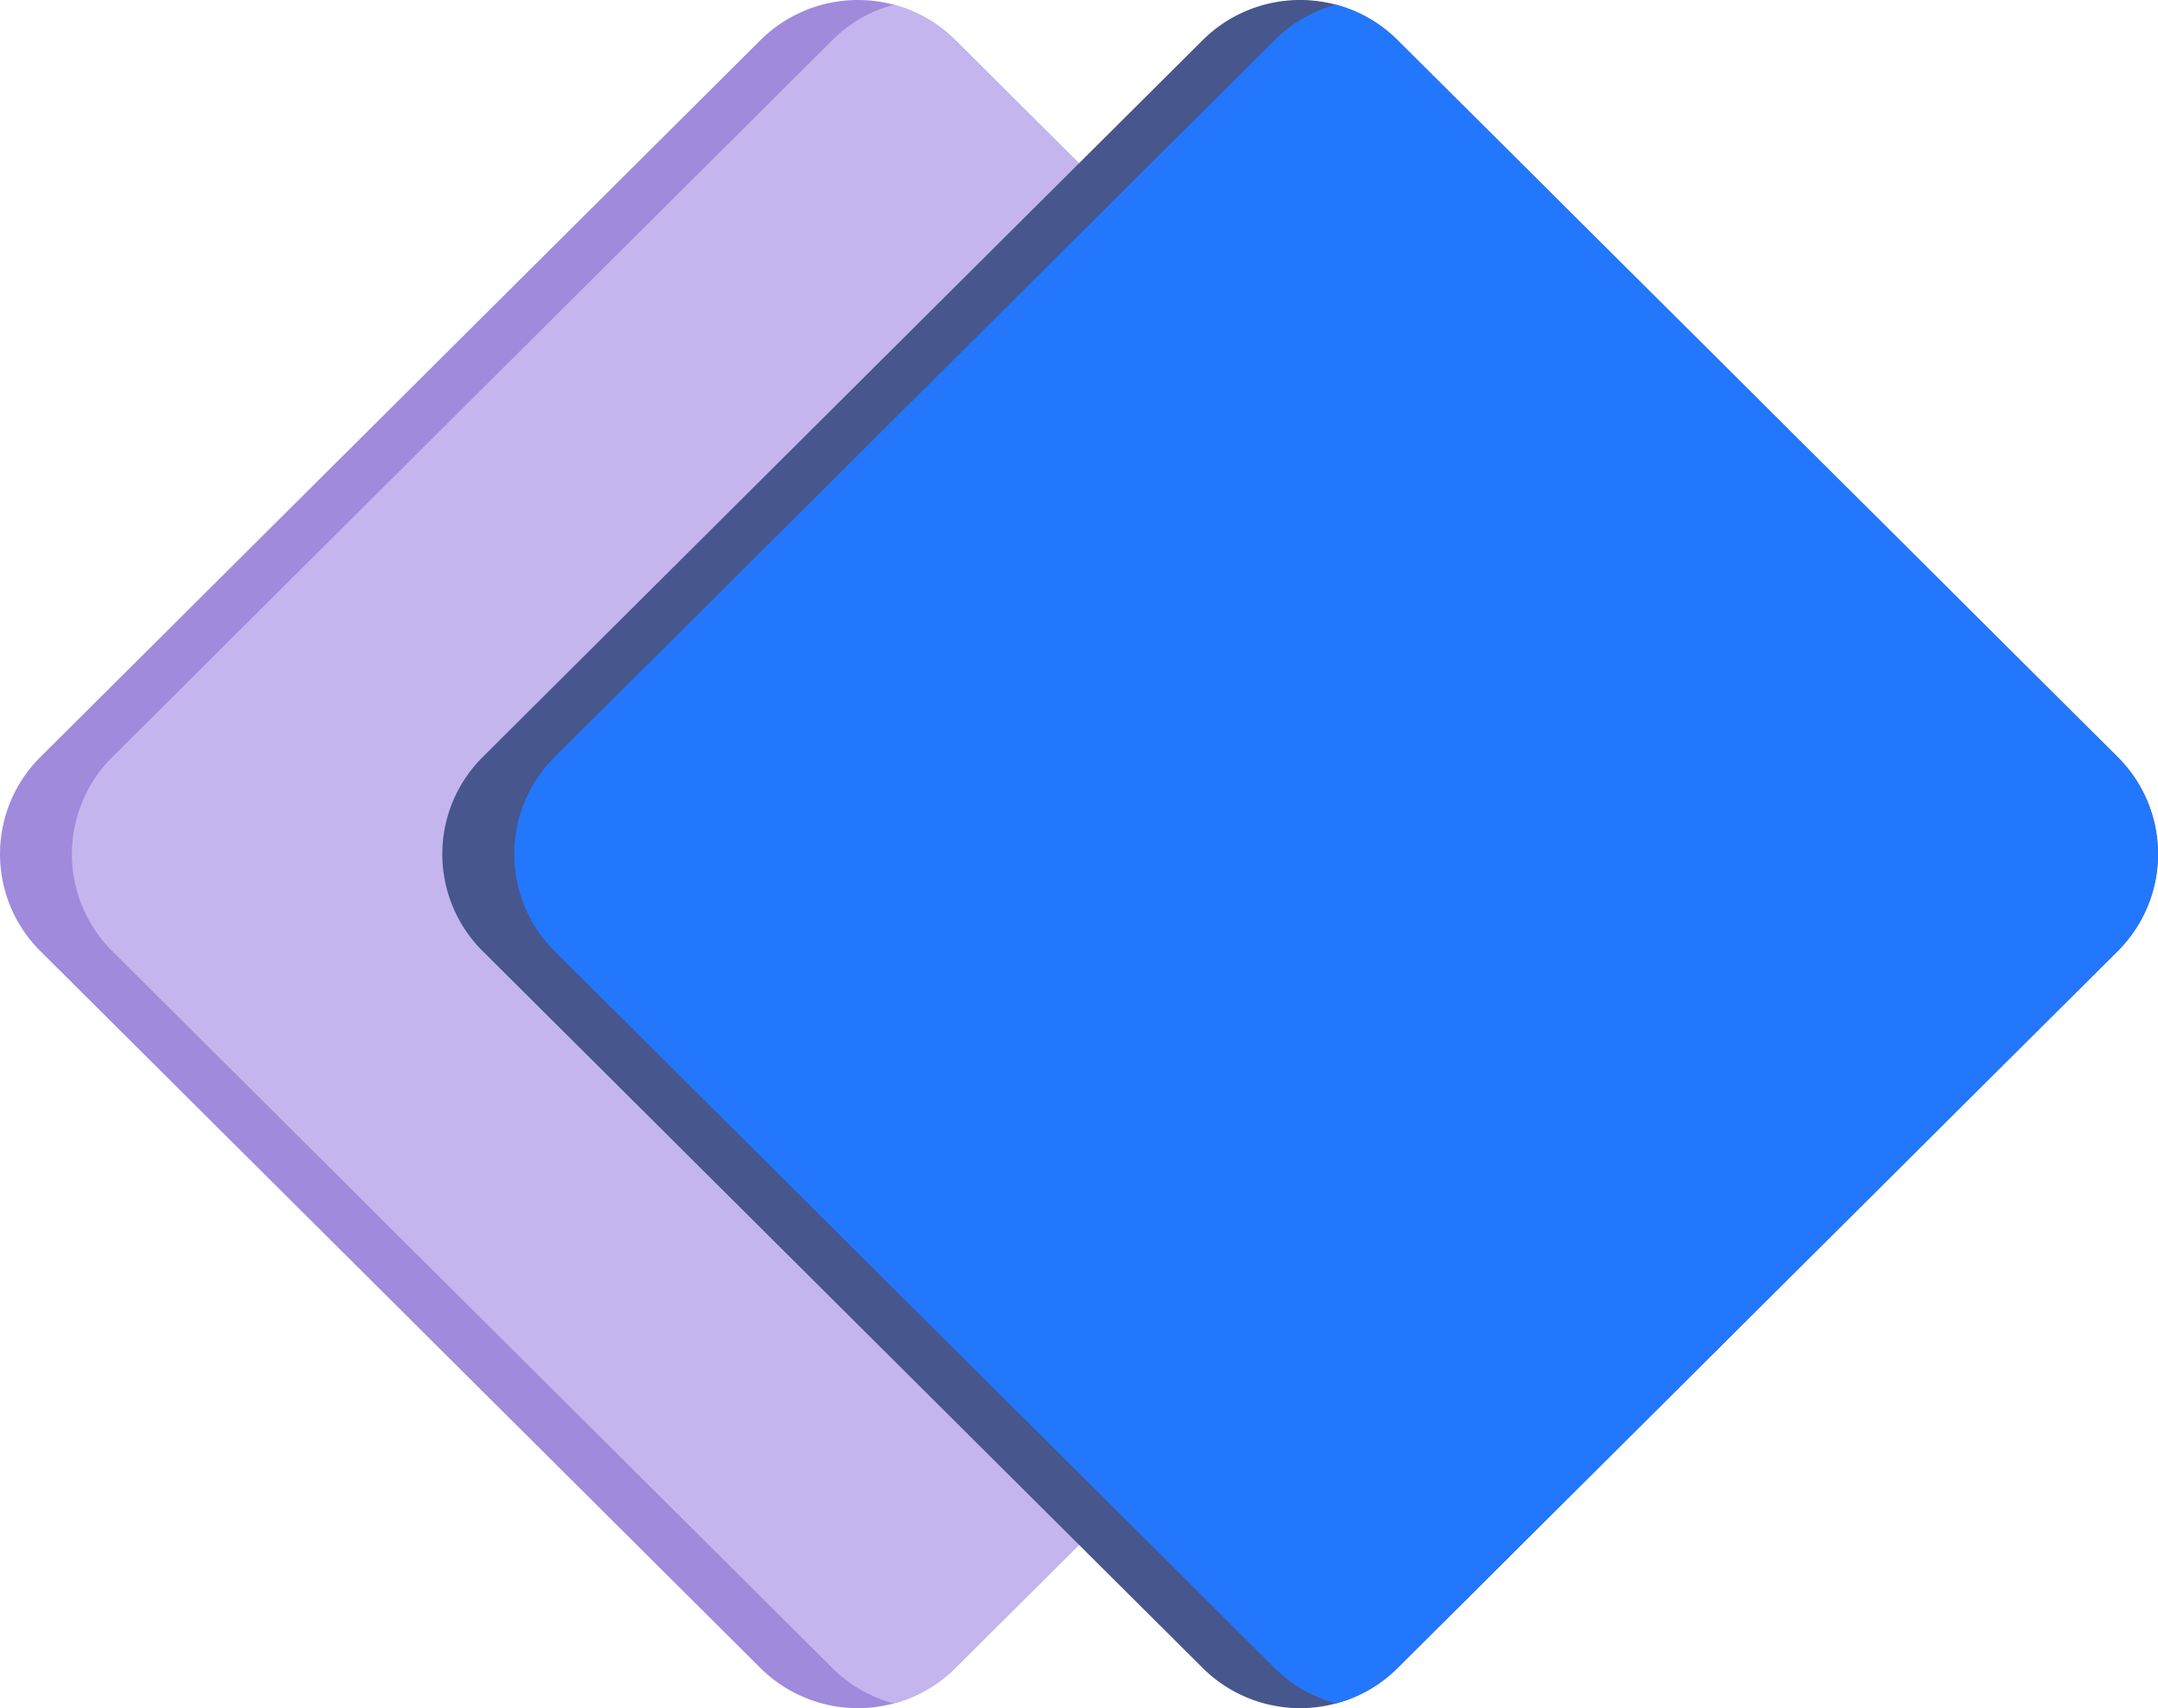
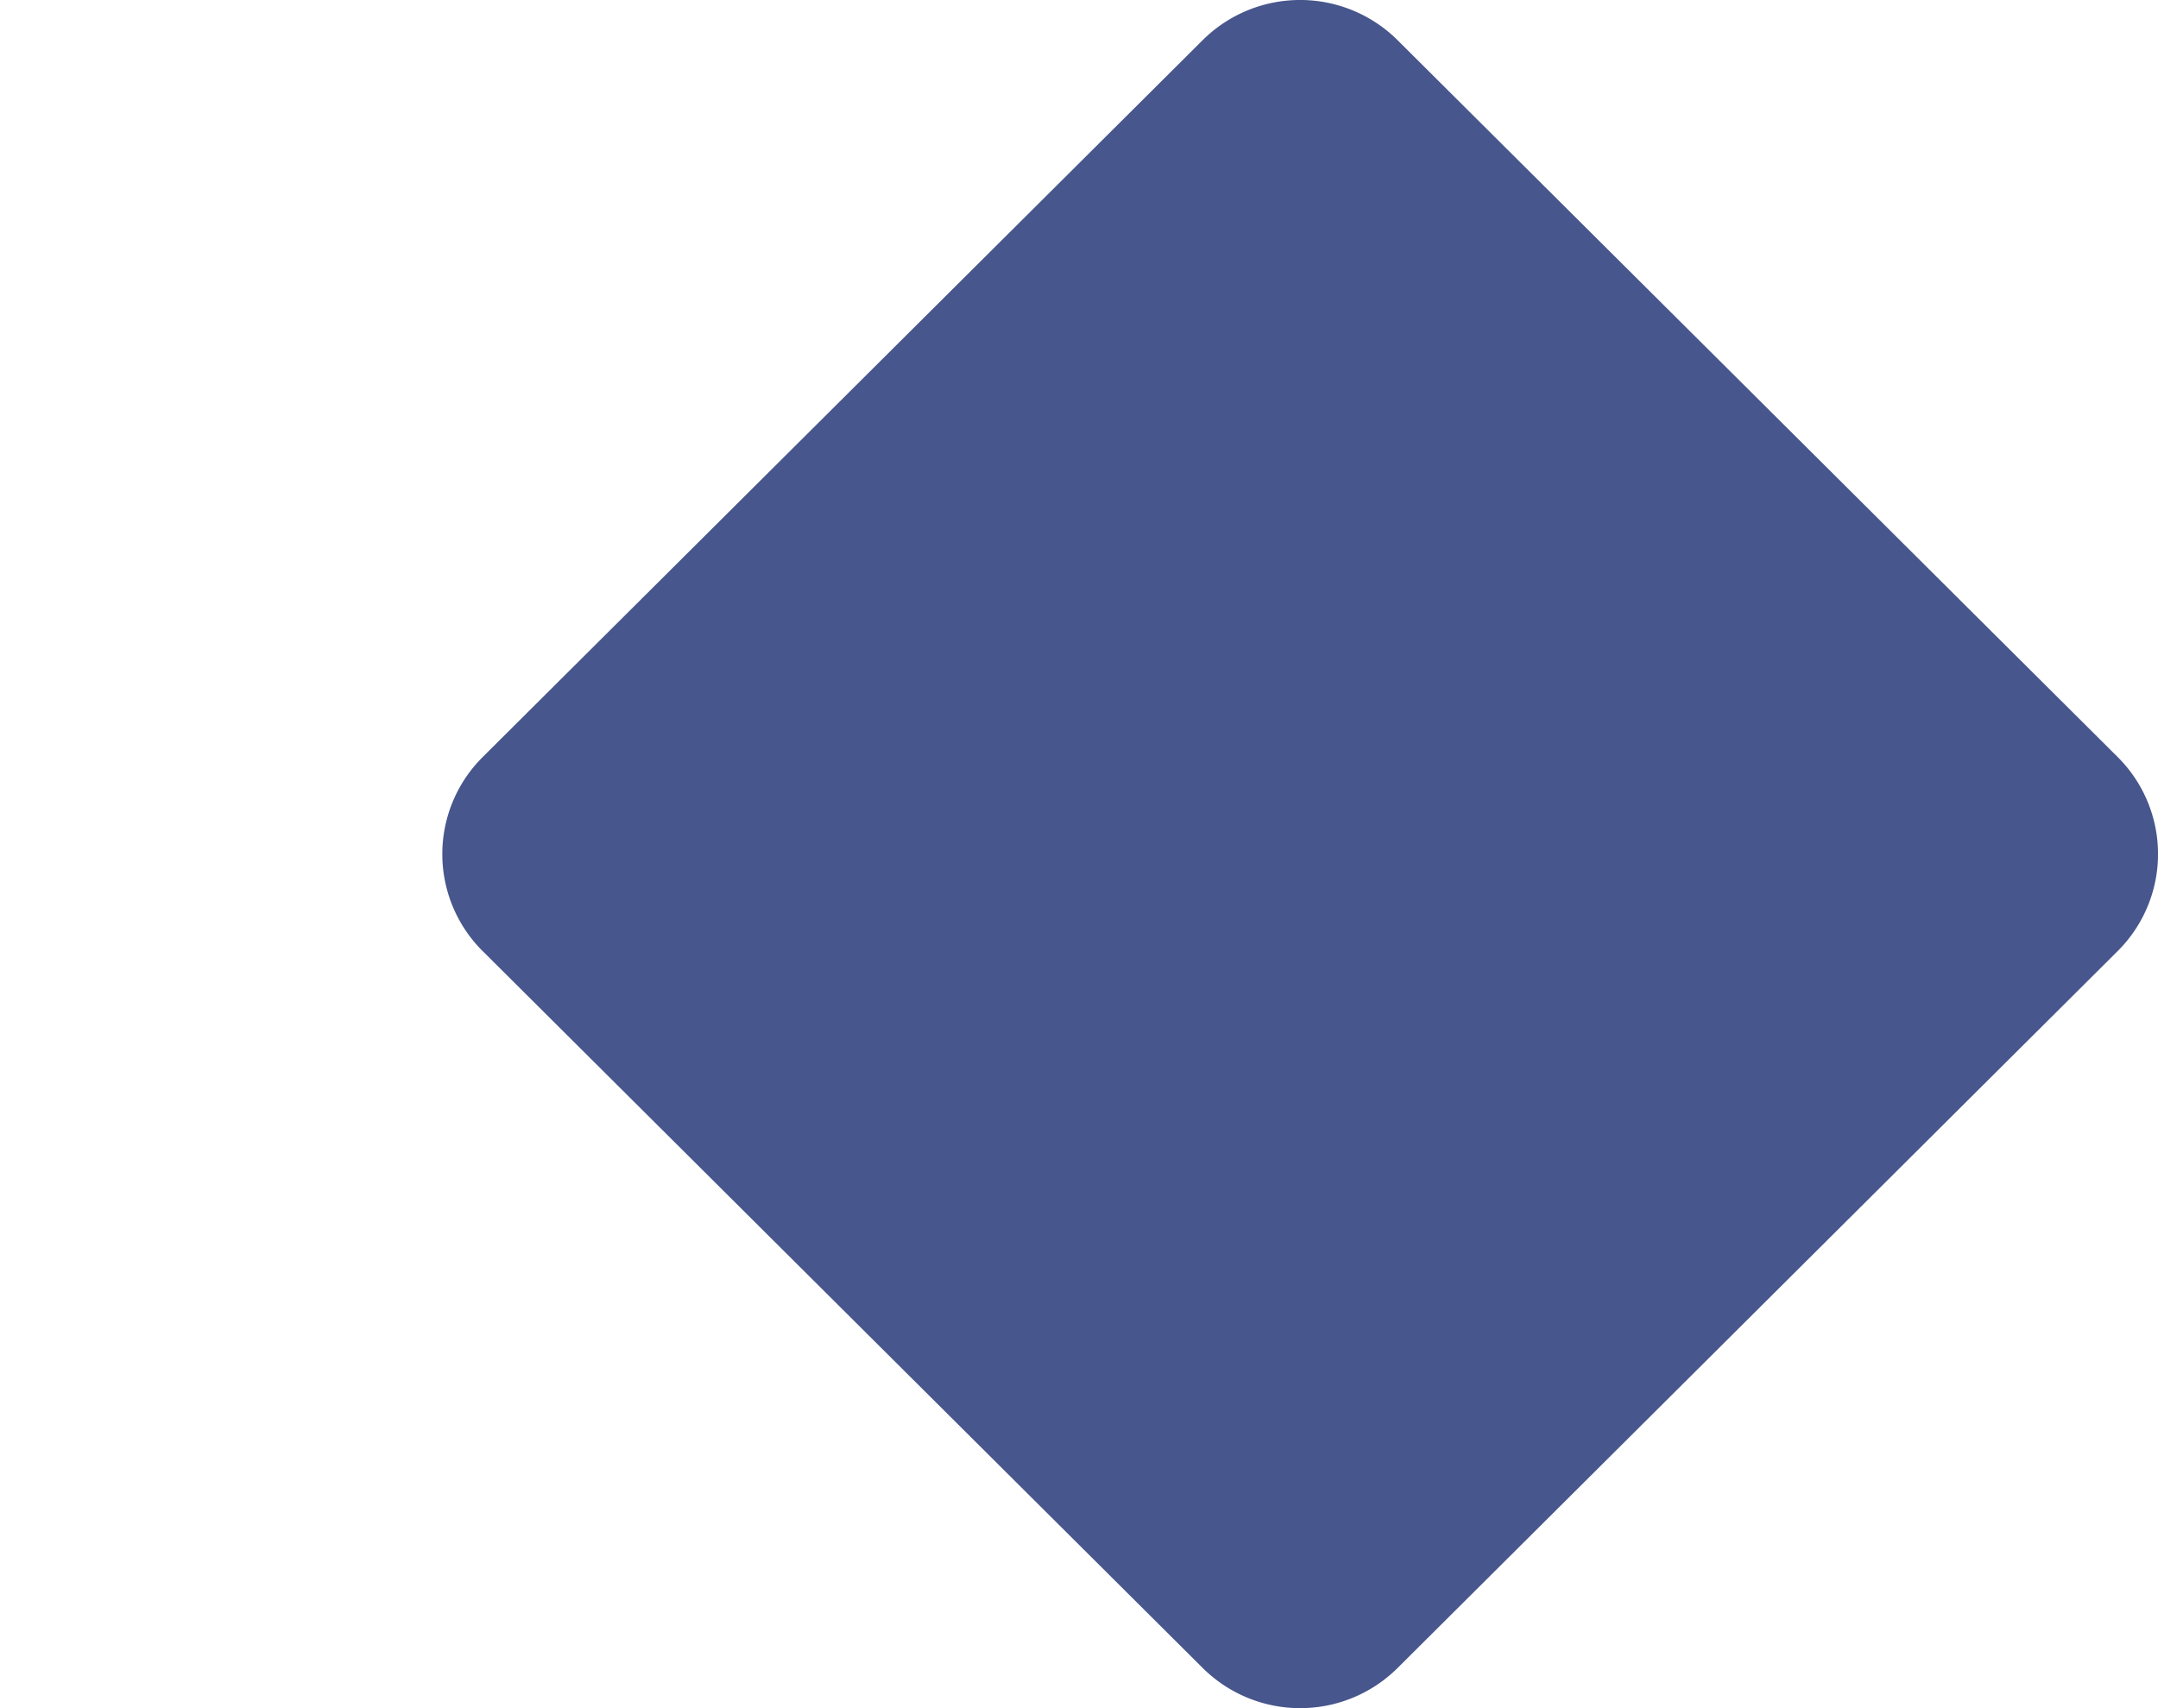
<svg xmlns="http://www.w3.org/2000/svg" width="48" height="38" fill="none">
-   <path fill-rule="evenodd" clip-rule="evenodd" d="M.892 21.152l16.027 15.96a3.075 3.075 0 004.324 0l16.028-15.96a3.044 3.044 0 000-4.305L21.243.888a3.075 3.075 0 00-4.323 0L.892 16.848a3.044 3.044 0 000 4.305z" fill="#9F8ADB" />
-   <path fill-rule="evenodd" clip-rule="evenodd" d="M19.88 37.895c.5-.133.972-.394 1.363-.783l16.027-15.96a3.044 3.044 0 000-4.304L21.242.888a3.035 3.035 0 00-1.361-.783c-.5.134-.972.394-1.362.783L2.491 16.848a3.044 3.044 0 000 4.305l16.028 15.96c.39.388.862.649 1.362.782z" fill="#C4B5EE" />
  <path fill-rule="evenodd" clip-rule="evenodd" d="M10.73 21.152l16.027 15.96a3.075 3.075 0 004.324 0l16.028-15.96a3.044 3.044 0 000-4.305L31.08.888a3.075 3.075 0 00-4.324 0L10.73 16.848a3.044 3.044 0 000 4.305z" fill="#47568C" />
-   <path fill-rule="evenodd" clip-rule="evenodd" d="M29.719 37.895a3.02 3.02 0 001.361-.783l16.028-15.96a3.044 3.044 0 000-4.304L31.081.888a3.035 3.035 0 00-1.362-.783c-.5.134-.972.394-1.362.783L12.33 16.848a3.044 3.044 0 000 4.305l16.028 15.96c.39.388.862.649 1.362.782z" fill="#2377FC" />
</svg>